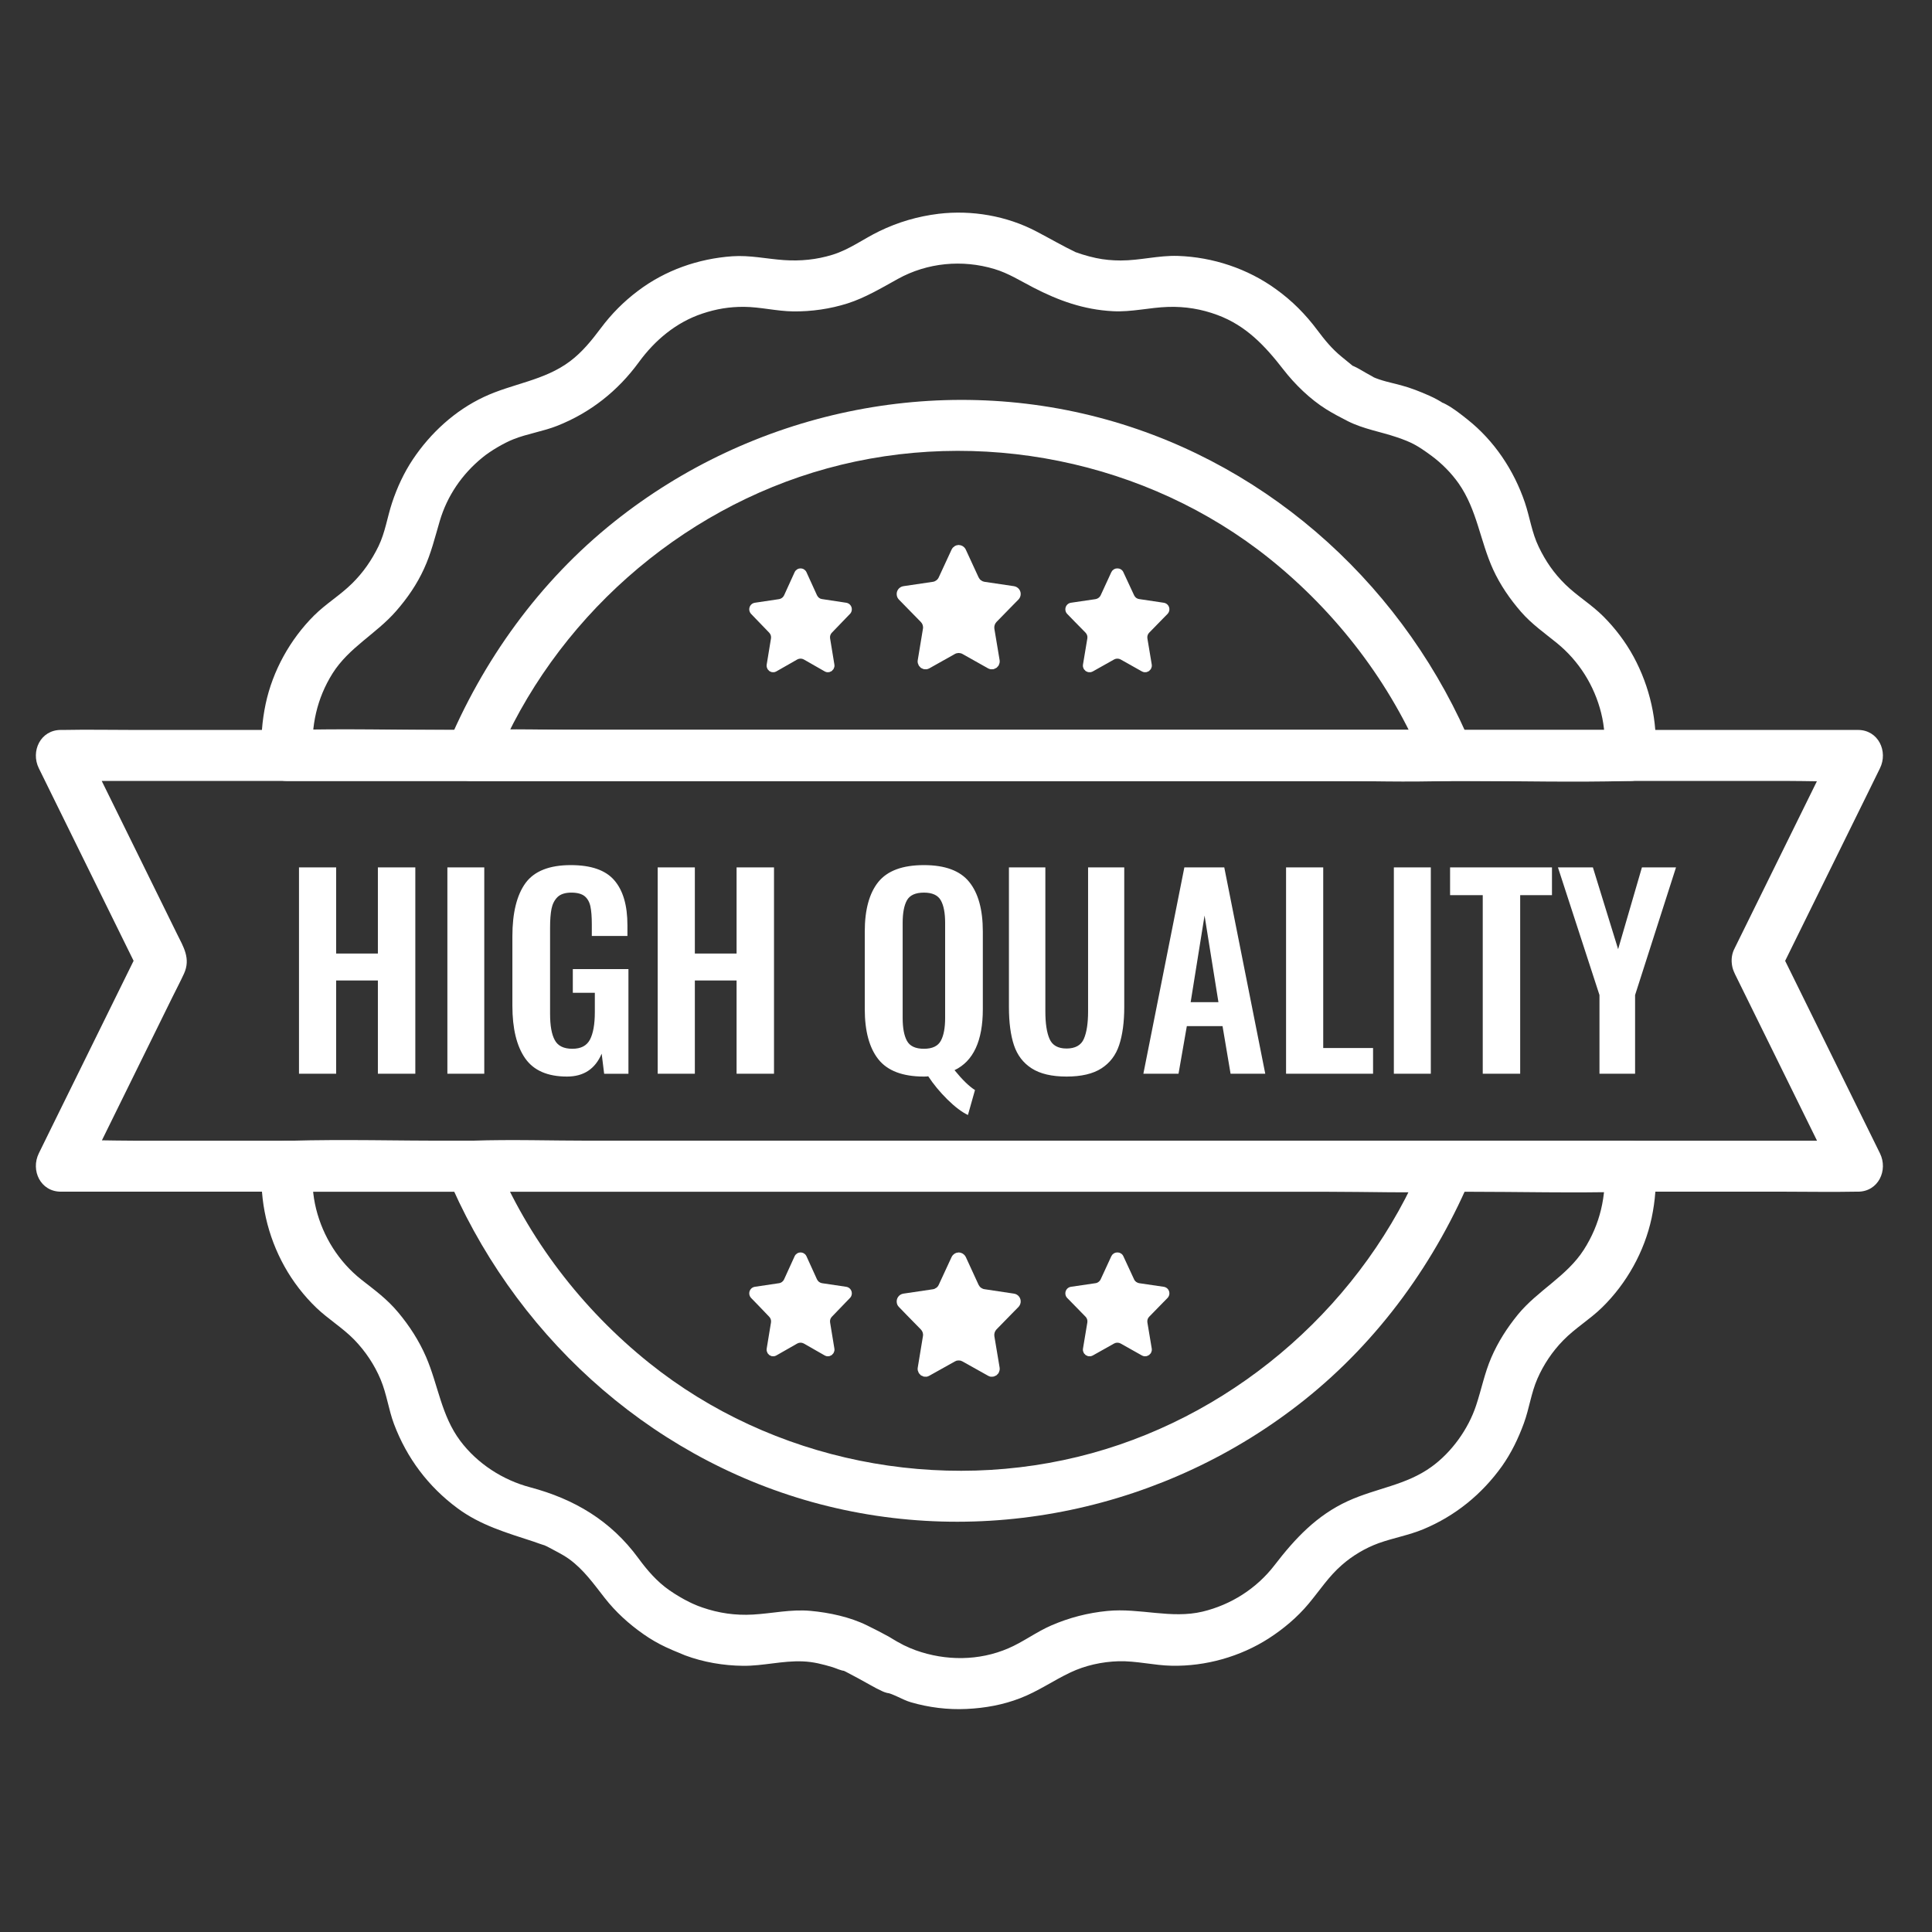
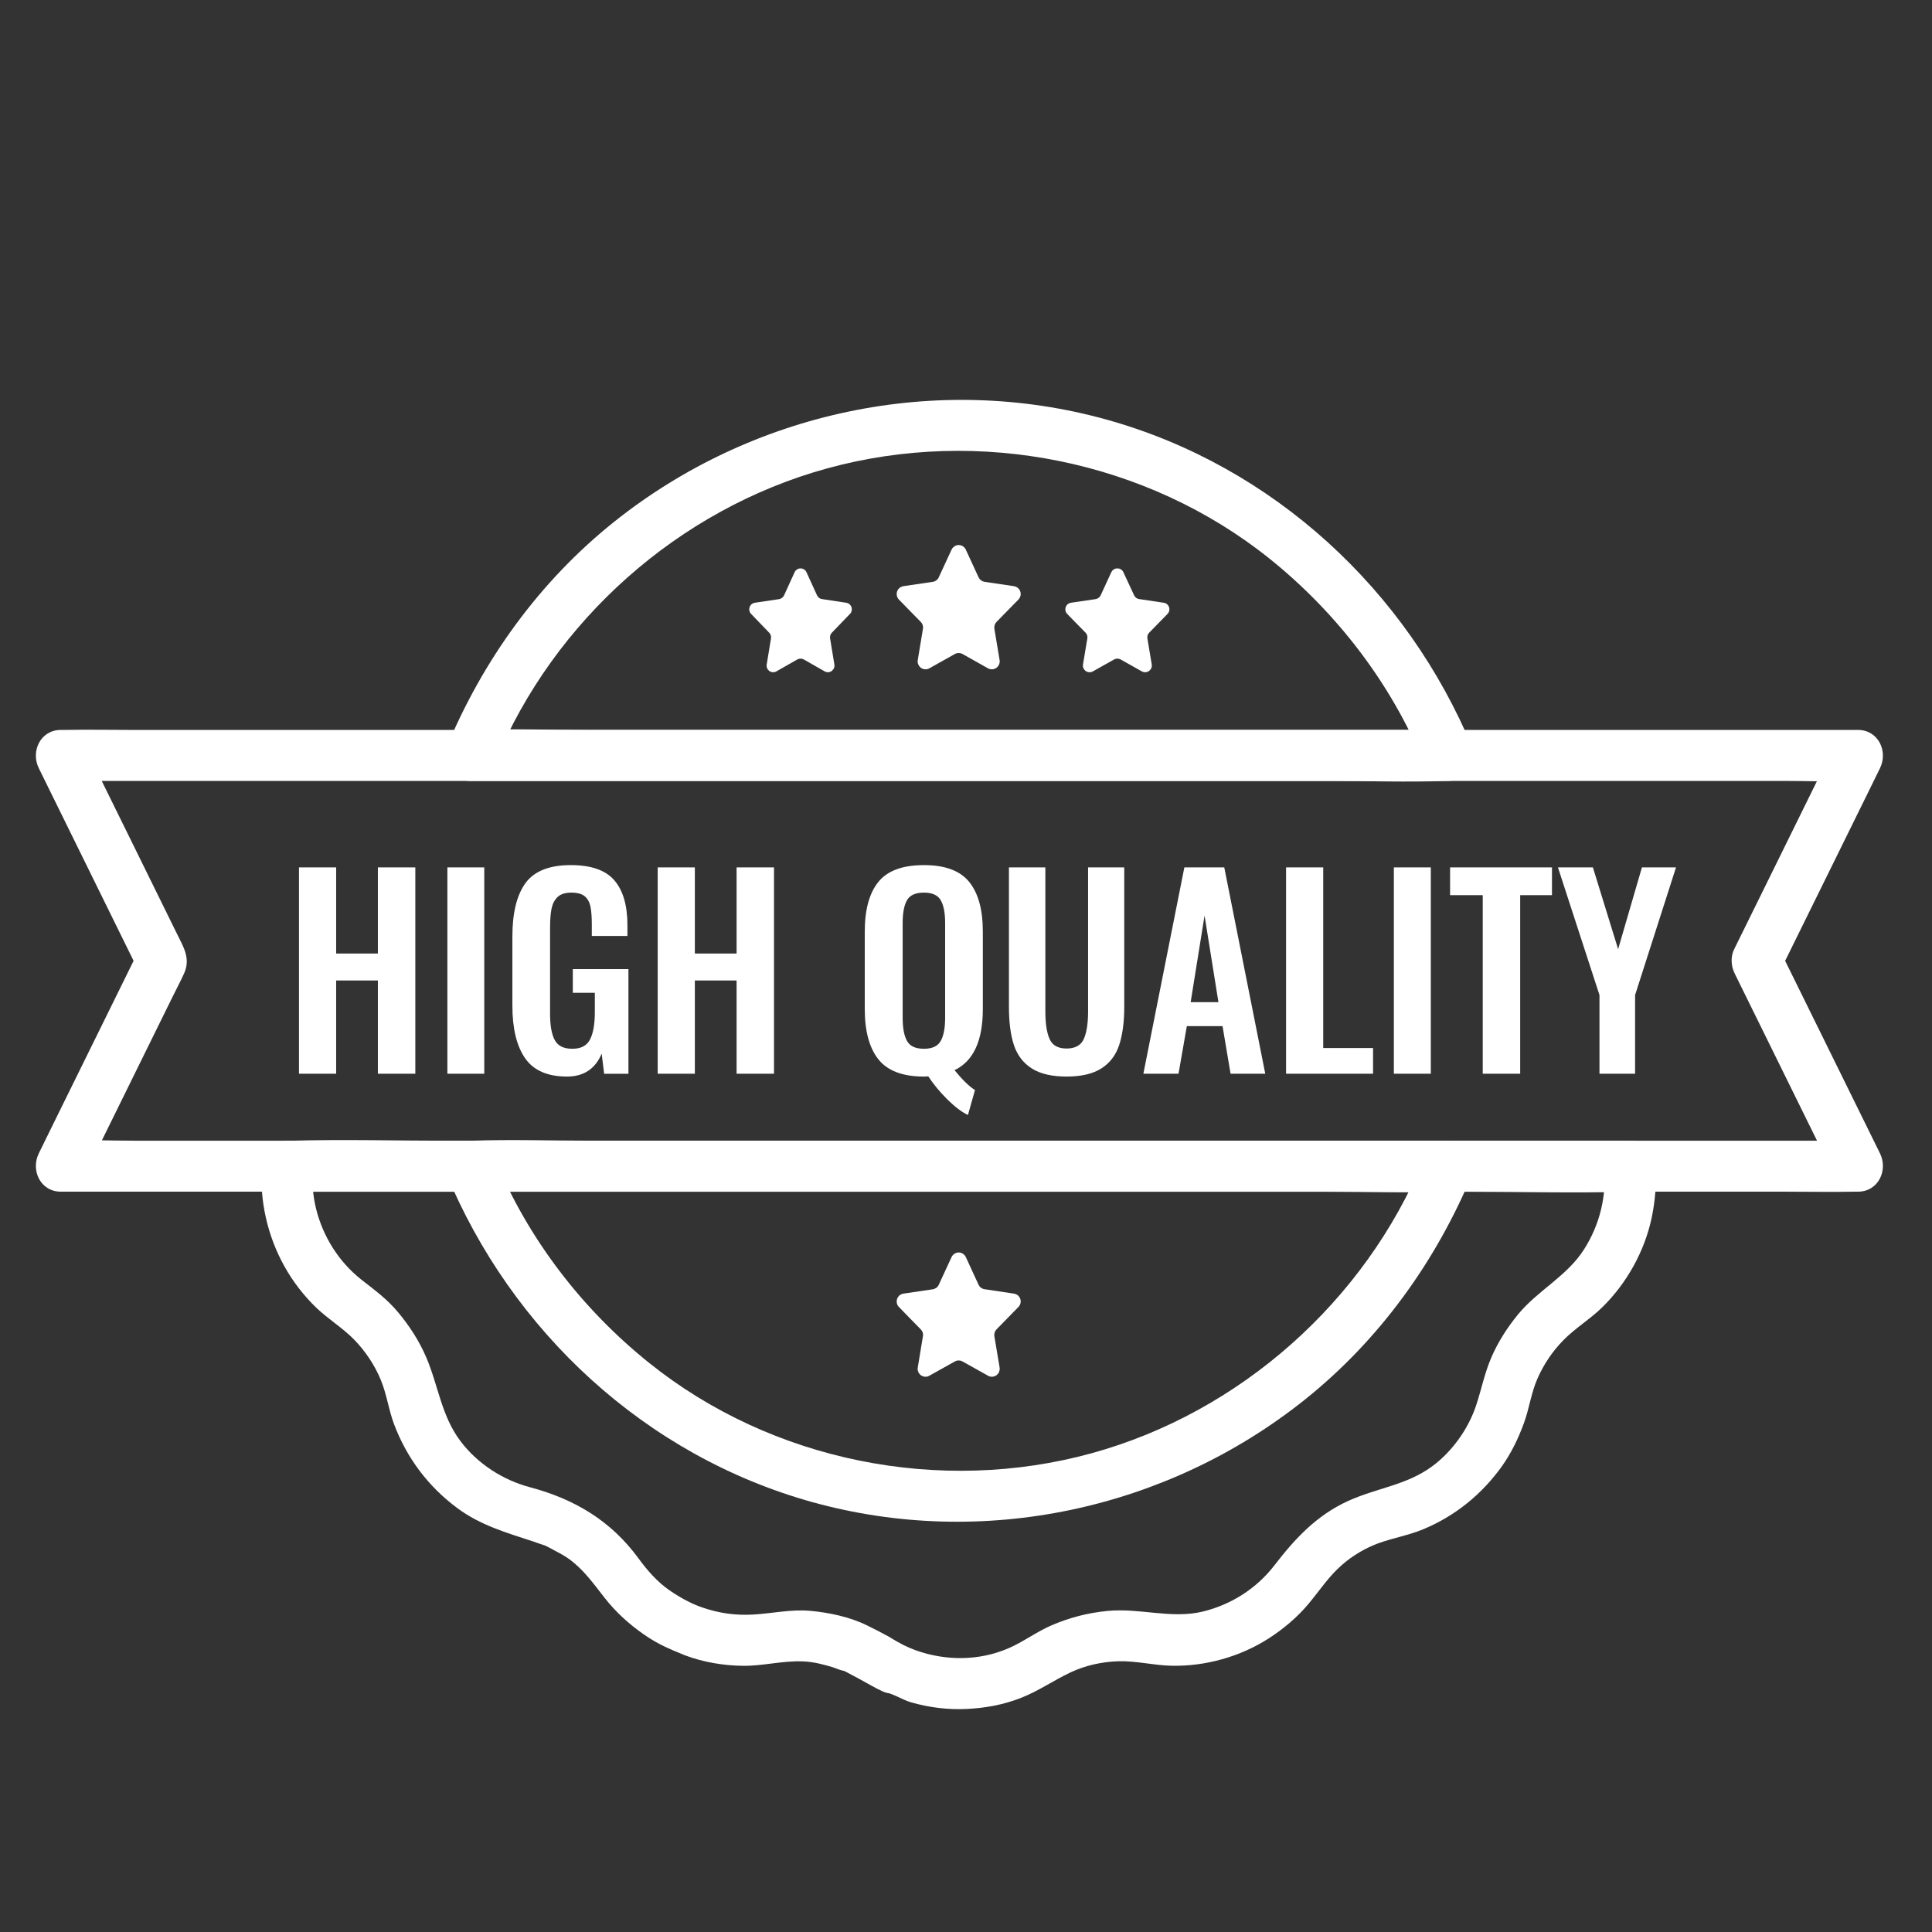
<svg xmlns="http://www.w3.org/2000/svg" width="150" zoomAndPan="magnify" viewBox="0 0 112.5 112.5" height="150" preserveAspectRatio="xMidYMid meet" version="1.2">
  <rect x="0" y="0" width="112.5" height="112.5" fill="#333333" stroke="none" />
  <defs>
    <clipPath id="fb84ef6567">
      <path d="M 15 66 L 97 66 L 97 99.578 L 15 99.578 Z M 15 66 " />
    </clipPath>
    <clipPath id="921fb5690c">
      <path d="M 15 12.215 L 97 12.215 L 97 46 L 15 46 Z M 15 12.215 " />
    </clipPath>
  </defs>
  <g id="deb714dedd">
    <g clip-rule="nonzero" clip-path="url(#fb84ef6567)">
      <path style=" stroke:none;fill-rule:nonzero;fill:#ffffff;fill-opacity:1;" d="M 93.422 67.906 C 93.547 69.645 93.176 71.285 92.227 72.77 C 91.23 74.324 89.543 75.137 88.387 76.547 C 87.758 77.32 87.23 78.141 86.836 79.055 C 86.445 79.961 86.266 80.898 85.957 81.828 C 85.5 83.219 84.527 84.566 83.359 85.41 C 81.867 86.492 80.168 86.641 78.488 87.406 C 76.672 88.238 75.414 89.582 74.219 91.137 C 73.172 92.5 71.684 93.445 70.027 93.844 C 68.195 94.281 66.367 93.621 64.484 93.805 C 63.344 93.918 62.273 94.191 61.219 94.648 C 60.344 95.027 59.586 95.609 58.711 95.984 C 57 96.719 55.07 96.719 53.328 96.098 C 53.211 96.055 53.094 96.008 52.98 95.961 C 52.953 95.949 52.441 95.711 52.641 95.812 C 52.844 95.914 52.527 95.746 52.52 95.742 C 52.426 95.691 52.332 95.641 52.238 95.59 C 52.074 95.5 51.918 95.395 51.754 95.301 C 51.34 95.074 50.914 94.855 50.484 94.645 C 49.492 94.156 48.293 93.902 47.203 93.801 C 46.055 93.695 44.973 93.953 43.84 94.016 C 42.82 94.074 41.852 93.934 40.891 93.602 C 40.785 93.566 40.68 93.527 40.574 93.484 C 40.781 93.566 40.703 93.539 40.656 93.52 C 40.688 93.531 40.109 93.281 40.367 93.398 C 40.586 93.496 40.211 93.324 40.168 93.301 C 39.75 93.098 39.352 92.859 38.969 92.594 C 38.254 92.094 37.684 91.434 37.172 90.734 C 35.566 88.543 33.441 87.289 30.871 86.605 C 29.277 86.184 27.797 85.227 26.805 83.906 C 25.691 82.422 25.523 80.668 24.809 79.012 C 24.398 78.066 23.852 77.219 23.191 76.426 C 22.531 75.633 21.812 75.117 21.051 74.52 C 19.727 73.477 18.809 72.008 18.406 70.391 C 18.203 69.574 18.16 68.773 18.219 67.91 L 16.73 69.395 L 24.551 69.395 C 30.766 69.395 36.977 69.395 43.188 69.395 C 50.719 69.395 58.25 69.395 65.781 69.395 L 85.309 69.395 C 88.457 69.395 91.621 69.48 94.77 69.395 C 94.816 69.395 94.859 69.395 94.906 69.395 C 96.816 69.395 96.82 66.426 94.906 66.426 L 26.332 66.426 C 23.18 66.426 20.016 66.336 16.867 66.426 C 16.824 66.426 16.777 66.426 16.73 66.426 C 15.891 66.426 15.301 67.105 15.246 67.91 C 15.113 69.93 15.578 71.977 16.566 73.746 C 17.059 74.633 17.703 75.465 18.434 76.164 C 19.129 76.824 19.953 77.32 20.625 78.008 C 21.273 78.676 21.805 79.469 22.164 80.328 C 22.523 81.188 22.625 82.074 22.941 82.918 C 23.688 84.902 24.941 86.57 26.645 87.828 C 27.977 88.816 29.504 89.254 31.055 89.762 C 31.312 89.848 31.57 89.953 31.828 90.016 C 32.09 90.078 31.602 89.945 31.586 89.906 C 31.602 89.949 31.824 90.035 31.855 90.051 C 32.277 90.285 32.73 90.492 33.125 90.773 C 33.984 91.391 34.57 92.23 35.211 93.047 C 35.852 93.867 36.617 94.562 37.473 95.16 C 37.879 95.445 38.309 95.695 38.758 95.906 C 38.871 95.965 39.754 96.344 39.332 96.16 C 38.91 95.977 39.809 96.359 39.891 96.391 C 40.957 96.789 42.125 96.988 43.266 97 C 44.434 97.012 45.566 96.695 46.738 96.742 C 47.367 96.766 47.895 96.906 48.488 97.082 C 48.695 97.145 48.984 97.293 49.203 97.297 C 49.336 97.301 48.773 97.074 48.961 97.195 C 49.059 97.258 49.172 97.305 49.27 97.355 C 49.734 97.598 50.195 97.844 50.648 98.102 C 50.891 98.242 51.145 98.375 51.402 98.492 C 51.742 98.645 51.996 98.602 51.492 98.531 C 51.988 98.602 52.539 98.977 53.035 99.121 C 54.074 99.426 55.199 99.566 56.285 99.512 C 57.371 99.461 58.414 99.27 59.402 98.887 C 60.445 98.488 61.324 97.863 62.32 97.391 C 63.191 96.977 64.172 96.762 65.133 96.734 C 66.18 96.707 67.191 96.977 68.234 96.996 C 70.203 97.035 72.219 96.469 73.875 95.406 C 74.734 94.852 75.539 94.176 76.195 93.391 C 76.855 92.602 77.367 91.797 78.137 91.129 C 78.754 90.586 79.504 90.141 80.277 89.859 C 81.137 89.551 82.031 89.398 82.879 89.047 C 84.738 88.273 86.285 87.016 87.457 85.379 C 88 84.613 88.41 83.762 88.734 82.879 C 89.055 82 89.156 81.117 89.523 80.281 C 89.883 79.457 90.391 78.699 91.02 78.055 C 91.715 77.34 92.574 76.832 93.285 76.137 C 94.719 74.738 95.758 72.875 96.176 70.914 C 96.383 69.93 96.465 68.914 96.395 67.91 C 96.34 67.109 95.754 66.426 94.91 66.426 C 94.148 66.426 93.367 67.105 93.426 67.91 Z M 93.422 67.906 " />
    </g>
    <g clip-rule="nonzero" clip-path="url(#921fb5690c)">
-       <path style=" stroke:none;fill-rule:nonzero;fill:#ffffff;fill-opacity:1;" d="M 18.219 43.992 C 18.102 42.289 18.449 40.672 19.363 39.215 C 20.32 37.695 21.91 36.91 23.066 35.582 C 23.715 34.84 24.281 34.02 24.691 33.117 C 25.105 32.219 25.328 31.285 25.609 30.332 C 26.039 28.879 26.898 27.613 28.098 26.637 C 28.559 26.258 29.34 25.797 29.895 25.578 C 30.723 25.25 31.609 25.125 32.441 24.797 C 34.371 24.035 35.969 22.773 37.191 21.102 C 38.133 19.809 39.371 18.77 40.891 18.262 C 41.715 17.988 42.465 17.863 43.32 17.867 C 44.285 17.875 45.215 18.121 46.191 18.133 C 47.254 18.145 48.348 17.988 49.363 17.664 C 50.375 17.34 51.324 16.773 52.289 16.238 C 54 15.293 56.031 15.102 57.902 15.664 C 58.715 15.906 59.418 16.355 60.168 16.742 C 61.648 17.508 63.105 18.031 64.797 18.121 C 65.887 18.18 66.934 17.906 68.02 17.871 C 69.008 17.84 69.965 17.996 70.895 18.344 C 72.562 18.961 73.668 20.145 74.73 21.516 C 75.402 22.383 76.289 23.246 77.227 23.832 C 77.629 24.082 78.066 24.312 78.488 24.527 C 79.398 24.984 80.387 25.137 81.34 25.461 C 82.199 25.754 82.527 25.934 83.332 26.523 C 83.941 26.969 84.508 27.539 84.941 28.156 C 86.012 29.691 86.184 31.496 86.945 33.164 C 87.359 34.066 87.926 34.887 88.574 35.633 C 89.195 36.344 89.941 36.863 90.668 37.453 C 91.949 38.5 92.836 39.922 93.234 41.512 C 93.438 42.328 93.48 43.129 93.426 43.992 L 94.91 42.508 L 26.336 42.508 C 23.184 42.508 20.02 42.418 16.871 42.508 C 16.828 42.508 16.781 42.508 16.734 42.508 C 14.824 42.508 14.824 45.477 16.734 45.477 L 24.555 45.477 C 30.77 45.477 36.98 45.477 43.195 45.477 C 50.727 45.477 58.258 45.477 65.789 45.477 L 85.312 45.477 C 88.465 45.477 91.629 45.562 94.777 45.477 C 94.824 45.477 94.867 45.477 94.914 45.477 C 95.754 45.477 96.348 44.793 96.398 43.992 C 96.527 42 96.074 39.996 95.125 38.242 C 94.656 37.379 94.043 36.57 93.348 35.879 C 92.652 35.188 91.84 34.707 91.156 34.039 C 90.473 33.371 89.996 32.668 89.602 31.848 C 89.199 31.023 89.082 30.117 88.793 29.262 C 88.152 27.375 87.008 25.66 85.445 24.422 C 85.051 24.109 84.641 23.781 84.195 23.543 C 83.648 23.25 84.586 23.84 84.098 23.516 C 83.824 23.332 83.539 23.18 83.234 23.043 C 82.699 22.805 82.148 22.586 81.578 22.434 C 81.008 22.281 80.43 22.176 79.898 21.93 C 80.199 22.07 79.656 21.781 79.582 21.738 C 79.332 21.602 79.082 21.434 78.82 21.32 C 78.477 21.172 79.219 21.676 78.805 21.332 C 78.574 21.141 78.344 20.953 78.113 20.766 C 77.562 20.316 77.137 19.797 76.711 19.227 C 76.023 18.305 75.246 17.52 74.312 16.848 C 72.66 15.645 70.625 14.969 68.582 14.902 C 67.461 14.867 66.379 15.168 65.262 15.168 C 64.77 15.168 64.289 15.125 63.812 15.023 C 63.547 14.965 63.285 14.898 63.027 14.816 C 62.914 14.781 62.805 14.738 62.695 14.703 C 62.359 14.602 62.797 14.762 62.68 14.707 C 61.887 14.328 61.129 13.883 60.348 13.477 C 58.625 12.57 56.586 12.219 54.656 12.449 C 53.441 12.598 52.301 12.93 51.199 13.465 C 50.27 13.914 49.465 14.531 48.469 14.836 C 47.543 15.121 46.613 15.211 45.645 15.145 C 44.633 15.074 43.668 14.852 42.645 14.922 C 40.66 15.062 38.738 15.734 37.148 16.938 C 36.312 17.566 35.605 18.281 34.977 19.121 C 34.449 19.824 33.906 20.5 33.195 21.035 C 31.684 22.172 29.844 22.328 28.172 23.117 C 26.492 23.906 25.07 25.211 24.043 26.746 C 23.523 27.523 23.121 28.395 22.828 29.281 C 22.551 30.121 22.43 31 22.043 31.801 C 21.645 32.621 21.137 33.355 20.484 33.992 C 19.801 34.664 18.973 35.16 18.289 35.84 C 16.895 37.23 15.879 39.059 15.469 40.988 C 15.262 41.977 15.176 42.984 15.25 43.992 C 15.305 44.793 15.891 45.477 16.734 45.477 C 17.492 45.477 18.273 44.797 18.219 43.992 Z M 18.219 43.992 " />
-     </g>
+       </g>
    <path style=" stroke:none;fill-rule:nonzero;fill:#ffffff;fill-opacity:1;" d="M 82.891 67.512 C 79.477 75.77 72.207 82.242 63.57 84.621 C 54.738 87.051 44.945 85.094 37.801 79.363 C 33.879 76.219 30.742 72.117 28.836 67.512 C 28.359 68.137 27.883 68.766 27.406 69.391 L 77.328 69.391 C 79.621 69.391 81.93 69.473 84.227 69.391 C 84.258 69.391 84.289 69.391 84.324 69.391 C 86.234 69.391 86.234 66.422 84.324 66.422 L 34.402 66.422 C 32.105 66.422 29.797 66.344 27.504 66.422 C 27.473 66.422 27.438 66.422 27.406 66.422 C 26.539 66.422 25.598 67.387 25.973 68.301 C 29.793 77.535 37.598 84.762 47.277 87.461 C 57.199 90.223 67.934 87.918 75.957 81.52 C 80.316 78.043 83.629 73.441 85.758 68.301 C 86.062 67.562 85.426 66.668 84.719 66.477 C 83.867 66.242 83.199 66.77 82.891 67.512 Z M 82.891 67.512 " />
    <path style=" stroke:none;fill-rule:nonzero;fill:#ffffff;fill-opacity:1;" d="M 28.836 44.383 C 32.25 36.125 39.52 29.652 48.156 27.277 C 56.988 24.844 66.781 26.805 73.926 32.531 C 77.848 35.68 80.984 39.781 82.891 44.383 C 83.367 43.758 83.844 43.133 84.32 42.504 L 34.402 42.504 C 32.105 42.504 29.797 42.426 27.504 42.504 C 27.473 42.504 27.438 42.504 27.406 42.504 C 25.496 42.504 25.492 45.473 27.406 45.473 L 77.328 45.473 C 79.625 45.473 81.934 45.555 84.227 45.473 C 84.258 45.473 84.293 45.473 84.324 45.473 C 85.191 45.473 86.133 44.508 85.758 43.594 C 81.938 34.359 74.133 27.137 64.453 24.438 C 54.531 21.672 43.797 23.977 35.773 30.375 C 31.41 33.855 28.098 38.457 25.973 43.594 C 25.668 44.336 26.305 45.23 27.012 45.422 C 27.863 45.656 28.527 45.129 28.836 44.387 Z M 28.836 44.383 " />
    <path style=" stroke:none;fill-rule:nonzero;fill:#ffffff;fill-opacity:1;" d="M 101.016 56.699 C 102.734 60.191 104.457 63.688 106.18 67.184 C 106.418 67.672 106.66 68.164 106.902 68.656 C 107.332 67.91 107.758 67.168 108.184 66.422 L 97.77 66.422 C 94.023 66.422 90.277 66.422 86.531 66.422 C 81.938 66.422 77.348 66.422 72.758 66.422 L 7.789 66.422 C 6.434 66.422 5.066 66.359 3.719 66.422 C 3.66 66.426 3.602 66.422 3.543 66.422 C 3.969 67.168 4.398 67.914 4.824 68.656 C 6.566 65.121 8.305 61.59 10.043 58.055 C 10.266 57.605 10.5 57.16 10.711 56.703 C 11.121 55.812 10.68 55.137 10.301 54.367 C 9.297 52.324 8.289 50.281 7.285 48.238 C 6.465 46.574 5.645 44.906 4.824 43.242 C 4.398 43.984 3.969 44.73 3.543 45.473 L 13.957 45.473 C 17.707 45.473 21.453 45.473 25.199 45.473 C 29.789 45.473 34.379 45.473 38.969 45.473 C 43.98 45.473 48.984 45.473 53.996 45.473 C 59.004 45.473 64.105 45.473 69.16 45.473 C 73.895 45.473 78.629 45.473 83.359 45.473 L 103.941 45.473 C 105.293 45.473 106.66 45.535 108.012 45.473 C 108.07 45.473 108.129 45.473 108.188 45.473 C 107.762 44.73 107.332 43.984 106.906 43.242 C 105.184 46.734 103.465 50.23 101.742 53.727 C 101.5 54.215 101.258 54.707 101.016 55.199 C 100.664 55.918 100.824 56.805 101.551 57.23 C 102.203 57.613 103.227 57.418 103.582 56.695 C 105.301 53.203 107.023 49.707 108.746 46.211 C 108.984 45.719 109.23 45.23 109.469 44.738 C 109.957 43.75 109.375 42.504 108.188 42.504 L 97.77 42.504 C 94.023 42.504 90.277 42.504 86.531 42.504 C 81.941 42.504 77.352 42.504 72.758 42.504 C 67.75 42.504 62.746 42.504 57.734 42.504 L 7.789 42.504 C 6.43 42.504 5.07 42.477 3.719 42.504 C 3.66 42.504 3.602 42.504 3.543 42.504 C 2.355 42.504 1.773 43.75 2.262 44.738 C 3.98 48.234 5.703 51.727 7.422 55.223 C 7.664 55.715 7.906 56.207 8.148 56.695 L 8.148 55.199 C 6.426 58.691 4.707 62.188 2.984 65.684 C 2.742 66.172 2.5 66.664 2.262 67.156 C 1.773 68.145 2.355 69.391 3.543 69.391 L 53.992 69.391 C 59.047 69.391 64.102 69.391 69.16 69.391 C 73.891 69.391 78.625 69.391 83.359 69.391 L 103.941 69.391 C 105.297 69.391 106.656 69.418 108.012 69.391 C 108.07 69.391 108.129 69.391 108.188 69.391 C 109.375 69.391 109.957 68.145 109.469 67.156 C 107.746 63.66 106.027 60.164 104.305 56.672 C 104.062 56.18 103.82 55.688 103.578 55.199 C 103.227 54.477 102.203 54.281 101.551 54.664 C 100.816 55.094 100.66 55.973 101.016 56.695 Z M 101.016 56.699 " />
    <path style=" stroke:none;fill-rule:evenodd;fill:#ffffff;fill-opacity:1;" d="M 55.809 31.734 L 55.824 31.734 C 55.824 31.734 55.84 31.734 55.84 31.734 L 55.863 31.742 L 55.938 31.75 L 55.992 31.773 L 56.012 31.777 L 56.027 31.789 L 56.059 31.801 L 56.129 31.859 L 56.145 31.871 L 56.16 31.887 C 56.191 31.918 56.215 31.957 56.238 32.004 L 56.98 33.613 C 57.016 33.684 57.062 33.746 57.121 33.789 L 57.188 33.828 L 57.219 33.848 C 57.254 33.859 57.289 33.871 57.328 33.879 L 59.043 34.133 C 59.293 34.172 59.469 34.402 59.43 34.656 C 59.414 34.754 59.371 34.84 59.305 34.91 L 59.004 35.215 C 59.004 35.215 58.027 36.215 58.027 36.215 C 57.926 36.32 57.879 36.469 57.902 36.613 L 58.207 38.438 C 58.215 38.488 58.215 38.539 58.207 38.59 L 58.199 38.605 L 58.199 38.621 C 58.199 38.621 58.184 38.66 58.184 38.66 L 58.156 38.738 L 58.141 38.758 L 58.129 38.781 L 58.082 38.828 L 58.039 38.879 L 58.016 38.887 L 58 38.902 L 57.949 38.922 L 57.883 38.957 L 57.855 38.961 L 57.832 38.969 L 57.758 38.969 C 57.758 38.969 57.707 38.973 57.707 38.973 L 57.695 38.969 L 57.68 38.969 C 57.629 38.961 57.578 38.941 57.535 38.918 L 56.047 38.082 C 56.012 38.062 55.977 38.047 55.938 38.039 L 55.824 38.023 L 55.707 38.039 C 55.672 38.047 55.637 38.062 55.602 38.082 L 54.113 38.918 C 54.066 38.941 54.02 38.961 53.969 38.969 L 53.953 38.969 C 53.953 38.969 53.941 38.973 53.941 38.973 L 53.891 38.969 L 53.816 38.969 C 53.816 38.969 53.793 38.961 53.793 38.961 L 53.766 38.957 L 53.699 38.926 L 53.645 38.902 L 53.629 38.891 L 53.609 38.879 L 53.566 38.828 L 53.52 38.781 L 53.508 38.758 L 53.492 38.738 L 53.465 38.66 L 53.445 38.621 L 53.445 38.609 C 53.445 38.609 53.441 38.594 53.441 38.594 C 53.43 38.543 53.43 38.488 53.441 38.438 L 53.742 36.617 C 53.77 36.469 53.723 36.32 53.617 36.215 L 52.848 35.43 C 52.848 35.43 52.344 34.914 52.344 34.914 C 52.277 34.844 52.23 34.754 52.219 34.656 C 52.18 34.406 52.352 34.172 52.605 34.133 L 54.32 33.879 C 54.359 33.875 54.395 33.863 54.43 33.848 L 54.457 33.832 L 54.523 33.793 C 54.586 33.746 54.633 33.688 54.664 33.617 L 55.41 32.004 C 55.43 31.961 55.457 31.922 55.488 31.887 L 55.504 31.871 L 55.52 31.863 L 55.59 31.801 L 55.621 31.789 L 55.633 31.777 L 55.656 31.773 L 55.707 31.75 L 55.785 31.742 Z M 55.809 31.734 " />
    <path style=" stroke:none;fill-rule:evenodd;fill:#ffffff;fill-opacity:1;" d="M 65.055 33.098 L 65.066 33.098 C 65.066 33.098 65.082 33.098 65.082 33.098 L 65.102 33.102 L 65.168 33.109 L 65.211 33.129 L 65.23 33.129 L 65.242 33.141 L 65.266 33.152 L 65.328 33.199 L 65.34 33.207 L 65.34 33.211 L 65.352 33.223 C 65.379 33.25 65.398 33.281 65.414 33.32 L 66.039 34.664 C 66.066 34.723 66.109 34.773 66.156 34.812 L 66.215 34.844 L 66.238 34.859 C 66.27 34.871 66.297 34.879 66.328 34.883 L 67.766 35.098 C 67.977 35.129 68.121 35.324 68.09 35.535 C 68.078 35.617 68.039 35.691 67.984 35.75 L 67.734 36.004 C 67.734 36.004 66.918 36.84 66.918 36.84 C 66.832 36.926 66.793 37.051 66.812 37.172 L 67.066 38.695 C 67.074 38.738 67.07 38.781 67.066 38.824 L 67.059 38.836 L 67.059 38.848 C 67.059 38.848 67.047 38.879 67.047 38.879 L 67.023 38.945 L 67.008 38.961 L 67 38.98 L 66.957 39.02 L 66.922 39.062 L 66.902 39.074 L 66.891 39.086 L 66.848 39.102 L 66.789 39.129 L 66.766 39.133 L 66.75 39.141 L 66.684 39.141 C 66.684 39.141 66.645 39.145 66.645 39.145 L 66.633 39.141 L 66.617 39.141 C 66.578 39.133 66.535 39.117 66.496 39.098 L 65.25 38.398 C 65.223 38.383 65.191 38.371 65.16 38.363 L 65.062 38.352 L 64.969 38.363 C 64.938 38.371 64.906 38.383 64.879 38.398 L 63.633 39.098 C 63.594 39.117 63.551 39.133 63.512 39.141 L 63.496 39.141 C 63.496 39.141 63.484 39.145 63.484 39.145 L 63.445 39.141 L 63.379 39.141 C 63.379 39.141 63.363 39.133 63.363 39.133 L 63.34 39.133 L 63.281 39.105 L 63.238 39.086 L 63.223 39.074 L 63.207 39.066 L 63.172 39.023 L 63.129 38.984 L 63.121 38.965 L 63.105 38.949 L 63.082 38.883 L 63.066 38.848 L 63.066 38.836 C 63.066 38.836 63.062 38.824 63.062 38.824 C 63.055 38.781 63.055 38.738 63.062 38.695 L 63.316 37.172 C 63.336 37.051 63.297 36.93 63.211 36.84 L 62.566 36.184 C 62.566 36.184 62.145 35.75 62.145 35.75 C 62.086 35.691 62.051 35.617 62.039 35.535 C 62.008 35.324 62.152 35.129 62.359 35.098 L 63.797 34.887 C 63.828 34.879 63.859 34.871 63.891 34.859 L 63.914 34.844 L 63.969 34.812 C 64.02 34.777 64.062 34.727 64.09 34.668 L 64.711 33.32 C 64.73 33.285 64.75 33.254 64.773 33.223 L 64.785 33.215 L 64.789 33.211 L 64.801 33.203 L 64.859 33.152 L 64.887 33.141 L 64.898 33.133 L 64.914 33.129 L 64.961 33.109 L 65.023 33.102 L 65.047 33.098 Z M 65.055 33.098 " />
    <path style=" stroke:none;fill-rule:evenodd;fill:#ffffff;fill-opacity:1;" d="M 46.605 33.098 L 46.617 33.098 C 46.617 33.098 46.633 33.098 46.633 33.098 L 46.652 33.102 L 46.715 33.109 L 46.758 33.129 L 46.777 33.129 L 46.789 33.141 L 46.812 33.152 L 46.871 33.199 L 46.883 33.207 L 46.898 33.223 C 46.922 33.25 46.945 33.281 46.961 33.32 L 47.574 34.664 C 47.602 34.723 47.645 34.773 47.691 34.812 L 47.746 34.844 L 47.77 34.859 C 47.801 34.871 47.832 34.879 47.859 34.883 L 49.277 35.098 C 49.484 35.129 49.629 35.324 49.598 35.535 C 49.586 35.617 49.551 35.691 49.492 35.75 L 49.246 36.004 C 49.246 36.004 48.441 36.84 48.441 36.84 C 48.355 36.926 48.316 37.051 48.336 37.172 L 48.586 38.695 C 48.594 38.738 48.594 38.781 48.586 38.824 L 48.582 38.836 L 48.582 38.848 C 48.582 38.848 48.566 38.879 48.566 38.879 L 48.543 38.945 L 48.531 38.961 L 48.52 38.98 L 48.48 39.02 L 48.445 39.062 L 48.414 39.086 L 48.371 39.102 L 48.316 39.129 L 48.293 39.133 L 48.277 39.141 L 48.211 39.141 C 48.211 39.141 48.172 39.145 48.172 39.145 L 48.16 39.141 L 48.148 39.141 C 48.105 39.133 48.066 39.117 48.027 39.098 L 46.801 38.398 C 46.773 38.383 46.742 38.371 46.711 38.363 L 46.617 38.352 L 46.52 38.363 C 46.488 38.371 46.461 38.383 46.43 38.398 L 45.203 39.098 C 45.164 39.117 45.125 39.133 45.082 39.141 L 45.07 39.141 C 45.07 39.141 45.059 39.145 45.059 39.145 L 45.02 39.141 L 44.953 39.141 C 44.953 39.141 44.938 39.133 44.938 39.133 L 44.914 39.133 L 44.859 39.105 L 44.816 39.086 L 44.801 39.074 L 44.785 39.066 L 44.75 39.023 L 44.711 38.984 L 44.699 38.965 L 44.688 38.949 L 44.664 38.883 L 44.648 38.848 L 44.648 38.836 C 44.648 38.836 44.645 38.824 44.645 38.824 C 44.637 38.781 44.637 38.738 44.645 38.695 L 44.895 37.172 C 44.914 37.051 44.875 36.93 44.789 36.84 L 44.156 36.184 C 44.156 36.184 43.738 35.75 43.738 35.75 C 43.684 35.691 43.645 35.617 43.633 35.535 C 43.602 35.324 43.746 35.129 43.953 35.098 L 45.371 34.887 C 45.402 34.879 45.43 34.871 45.461 34.859 L 45.484 34.844 L 45.539 34.812 C 45.586 34.777 45.629 34.727 45.656 34.668 L 46.27 33.32 C 46.285 33.285 46.309 33.254 46.332 33.223 L 46.344 33.215 L 46.348 33.211 L 46.359 33.203 L 46.418 33.152 L 46.441 33.141 L 46.453 33.133 L 46.473 33.129 L 46.516 33.109 L 46.578 33.102 L 46.602 33.098 Z M 46.605 33.098 " />
    <path style=" stroke:none;fill-rule:evenodd;fill:#ffffff;fill-opacity:1;" d="M 55.809 72.93 L 55.824 72.93 C 55.824 72.93 55.84 72.93 55.84 72.93 L 55.863 72.934 L 55.938 72.945 L 55.992 72.969 L 56.012 72.973 L 56.027 72.984 L 56.059 72.996 L 56.129 73.055 L 56.145 73.066 L 56.16 73.082 C 56.191 73.113 56.215 73.152 56.238 73.195 L 56.98 74.809 C 57.016 74.879 57.062 74.941 57.121 74.984 L 57.188 75.023 L 57.219 75.039 C 57.254 75.055 57.289 75.066 57.328 75.07 L 59.043 75.328 C 59.293 75.363 59.469 75.598 59.43 75.852 C 59.414 75.945 59.371 76.035 59.305 76.105 L 59.004 76.41 C 59.004 76.41 58.027 77.41 58.027 77.41 C 57.926 77.516 57.879 77.664 57.902 77.809 L 58.207 79.629 C 58.215 79.684 58.215 79.734 58.207 79.785 L 58.199 79.801 L 58.199 79.812 C 58.199 79.812 58.184 79.855 58.184 79.855 L 58.156 79.934 L 58.141 79.953 L 58.129 79.977 L 58.082 80.023 L 58.039 80.074 L 58.016 80.082 L 58 80.098 L 57.949 80.117 L 57.883 80.152 L 57.855 80.152 L 57.832 80.164 L 57.758 80.164 C 57.758 80.164 57.707 80.168 57.707 80.168 L 57.695 80.164 L 57.68 80.164 C 57.629 80.152 57.578 80.137 57.535 80.109 L 56.047 79.277 C 56.012 79.258 55.977 79.242 55.938 79.23 L 55.824 79.219 L 55.707 79.23 C 55.672 79.242 55.637 79.258 55.602 79.277 L 54.113 80.109 C 54.066 80.137 54.02 80.152 53.969 80.164 L 53.953 80.164 C 53.953 80.164 53.941 80.168 53.941 80.168 L 53.891 80.164 L 53.816 80.164 C 53.816 80.164 53.793 80.156 53.793 80.156 L 53.766 80.152 L 53.699 80.117 L 53.645 80.098 L 53.629 80.086 L 53.609 80.074 L 53.566 80.023 L 53.52 79.977 L 53.508 79.953 L 53.492 79.934 L 53.465 79.855 L 53.445 79.816 L 53.445 79.801 C 53.445 79.801 53.441 79.785 53.441 79.785 C 53.43 79.738 53.43 79.684 53.441 79.633 L 53.742 77.809 C 53.77 77.664 53.723 77.516 53.617 77.41 L 52.848 76.625 C 52.848 76.625 52.344 76.105 52.344 76.105 C 52.277 76.039 52.23 75.949 52.219 75.852 C 52.18 75.602 52.352 75.367 52.605 75.328 L 54.32 75.074 C 54.359 75.066 54.395 75.059 54.43 75.043 L 54.457 75.023 L 54.523 74.988 C 54.586 74.941 54.633 74.883 54.664 74.812 L 55.41 73.199 C 55.43 73.156 55.457 73.117 55.488 73.082 L 55.504 73.066 L 55.52 73.055 L 55.59 72.996 L 55.621 72.984 L 55.633 72.973 L 55.656 72.969 L 55.707 72.945 L 55.785 72.938 Z M 55.809 72.93 " />
-     <path style=" stroke:none;fill-rule:evenodd;fill:#ffffff;fill-opacity:1;" d="M 65.055 72.93 L 65.066 72.93 C 65.066 72.93 65.082 72.93 65.082 72.93 L 65.102 72.934 L 65.168 72.941 L 65.211 72.961 L 65.23 72.965 L 65.242 72.973 L 65.266 72.984 L 65.328 73.031 L 65.34 73.039 L 65.34 73.043 L 65.352 73.055 C 65.379 73.082 65.398 73.117 65.414 73.152 L 66.039 74.5 C 66.066 74.559 66.109 74.605 66.156 74.645 L 66.215 74.676 L 66.238 74.691 C 66.27 74.703 66.297 74.711 66.328 74.719 L 67.766 74.93 C 67.977 74.961 68.121 75.156 68.09 75.367 C 68.078 75.449 68.039 75.523 67.984 75.582 L 67.734 75.836 C 67.734 75.836 66.918 76.672 66.918 76.672 C 66.832 76.758 66.793 76.883 66.812 77.004 L 67.066 78.527 C 67.074 78.566 67.07 78.613 67.066 78.656 L 67.059 78.668 L 67.059 78.68 C 67.059 78.68 67.047 78.711 67.047 78.711 L 67.023 78.777 L 67.008 78.793 L 67 78.812 L 66.957 78.852 L 66.922 78.895 L 66.902 78.902 L 66.891 78.914 L 66.848 78.934 L 66.789 78.961 L 66.766 78.965 L 66.75 78.973 L 66.684 78.973 C 66.684 78.973 66.645 78.977 66.645 78.977 L 66.633 78.973 L 66.617 78.973 C 66.578 78.965 66.535 78.949 66.496 78.93 L 65.25 78.23 C 65.223 78.215 65.191 78.203 65.16 78.195 L 65.062 78.184 L 64.969 78.195 C 64.938 78.203 64.906 78.215 64.879 78.23 L 63.633 78.93 C 63.594 78.949 63.551 78.965 63.512 78.973 L 63.496 78.973 C 63.496 78.973 63.484 78.977 63.484 78.977 L 63.445 78.973 L 63.379 78.973 C 63.379 78.973 63.363 78.965 63.363 78.965 L 63.34 78.965 L 63.281 78.934 L 63.238 78.918 L 63.207 78.895 L 63.172 78.855 L 63.129 78.816 L 63.121 78.797 L 63.105 78.777 L 63.082 78.711 L 63.066 78.68 L 63.066 78.668 C 63.066 78.668 63.062 78.656 63.062 78.656 C 63.055 78.613 63.055 78.57 63.062 78.527 L 63.316 77.004 C 63.336 76.883 63.297 76.758 63.211 76.672 L 62.566 76.012 C 62.566 76.012 62.145 75.582 62.145 75.582 C 62.086 75.523 62.051 75.449 62.039 75.367 C 62.008 75.156 62.152 74.961 62.359 74.93 L 63.797 74.719 C 63.828 74.715 63.859 74.707 63.891 74.691 L 63.914 74.68 L 63.969 74.645 C 64.02 74.609 64.062 74.559 64.09 74.5 L 64.711 73.152 C 64.73 73.117 64.75 73.086 64.773 73.055 L 64.785 73.047 L 64.789 73.043 L 64.801 73.035 L 64.859 72.984 L 64.887 72.973 L 64.898 72.965 L 64.914 72.961 L 64.961 72.941 L 65.023 72.934 L 65.047 72.93 Z M 65.055 72.93 " />
-     <path style=" stroke:none;fill-rule:evenodd;fill:#ffffff;fill-opacity:1;" d="M 46.605 72.93 L 46.617 72.93 C 46.617 72.93 46.633 72.93 46.633 72.93 L 46.652 72.934 L 46.715 72.941 L 46.758 72.961 L 46.777 72.965 L 46.789 72.973 L 46.812 72.984 L 46.871 73.031 L 46.883 73.039 L 46.898 73.055 C 46.922 73.082 46.945 73.117 46.961 73.152 L 47.574 74.5 C 47.602 74.559 47.645 74.605 47.691 74.645 L 47.746 74.676 L 47.77 74.691 C 47.801 74.703 47.832 74.711 47.859 74.719 L 49.277 74.93 C 49.484 74.961 49.629 75.156 49.598 75.367 C 49.586 75.449 49.551 75.523 49.492 75.582 L 49.246 75.836 C 49.246 75.836 48.441 76.672 48.441 76.672 C 48.355 76.758 48.316 76.883 48.336 77.004 L 48.586 78.527 C 48.594 78.566 48.594 78.613 48.586 78.656 L 48.582 78.668 L 48.582 78.68 C 48.582 78.68 48.566 78.711 48.566 78.711 L 48.543 78.777 L 48.531 78.793 L 48.52 78.812 L 48.48 78.852 L 48.445 78.895 L 48.43 78.902 L 48.414 78.914 L 48.371 78.934 L 48.316 78.961 L 48.293 78.965 L 48.277 78.973 L 48.211 78.973 C 48.211 78.973 48.172 78.977 48.172 78.977 L 48.16 78.973 L 48.148 78.973 C 48.105 78.965 48.066 78.949 48.027 78.93 L 46.801 78.23 C 46.773 78.215 46.742 78.203 46.711 78.195 L 46.617 78.184 L 46.52 78.195 C 46.488 78.203 46.461 78.215 46.43 78.23 L 45.203 78.93 C 45.164 78.949 45.125 78.965 45.082 78.973 L 45.07 78.973 C 45.07 78.973 45.059 78.977 45.059 78.977 L 45.02 78.973 L 44.953 78.973 C 44.953 78.973 44.938 78.965 44.938 78.965 L 44.914 78.965 L 44.859 78.934 L 44.816 78.918 L 44.785 78.895 L 44.75 78.855 L 44.711 78.816 L 44.688 78.777 L 44.664 78.711 L 44.648 78.68 L 44.648 78.668 C 44.648 78.668 44.645 78.656 44.645 78.656 C 44.637 78.613 44.637 78.57 44.645 78.527 L 44.895 77.004 C 44.914 76.883 44.875 76.758 44.789 76.672 L 44.156 76.012 C 44.156 76.012 43.738 75.582 43.738 75.582 C 43.684 75.523 43.645 75.449 43.633 75.367 C 43.602 75.156 43.746 74.961 43.953 74.93 L 45.371 74.719 C 45.402 74.715 45.43 74.707 45.461 74.691 L 45.484 74.68 L 45.539 74.645 C 45.586 74.609 45.629 74.559 45.656 74.5 L 46.27 73.152 C 46.285 73.117 46.309 73.086 46.332 73.055 L 46.344 73.047 L 46.348 73.043 L 46.359 73.035 L 46.418 72.984 L 46.441 72.973 L 46.453 72.965 L 46.473 72.961 L 46.516 72.941 L 46.578 72.934 L 46.602 72.93 Z M 46.605 72.93 " />
    <path style=" stroke:none;fill-rule:evenodd;fill:#ffffff;fill-opacity:1;" d="M 70.141 53.312 L 69.332 58.355 L 70.949 58.355 Z M 53.801 51.977 C 53.309 51.977 52.98 52.125 52.812 52.422 C 52.645 52.719 52.562 53.16 52.562 53.742 L 52.562 59.277 C 52.562 59.859 52.645 60.305 52.812 60.609 C 52.98 60.918 53.309 61.07 53.801 61.07 C 54.289 61.07 54.617 60.914 54.785 60.602 C 54.953 60.293 55.035 59.848 55.035 59.277 L 55.035 53.742 C 55.035 53.168 54.953 52.73 54.785 52.43 C 54.617 52.129 54.289 51.977 53.801 51.977 Z M 90.719 50.508 L 92.754 50.508 L 94.223 55.27 L 95.609 50.508 L 97.594 50.508 L 95.211 57.941 L 95.211 62.523 L 93.137 62.523 L 93.137 57.941 Z M 84.441 50.508 L 90.371 50.508 L 90.371 52.125 L 88.52 52.125 L 88.52 62.523 L 86.34 62.523 L 86.34 52.125 L 84.438 52.125 L 84.438 50.508 Z M 81.164 50.508 L 83.316 50.508 L 83.316 62.523 L 81.164 62.523 Z M 74.887 50.508 L 77.051 50.508 L 77.051 61.027 L 79.953 61.027 L 79.953 62.523 L 74.887 62.523 Z M 68.965 50.508 L 71.289 50.508 L 73.676 62.523 L 71.656 62.523 L 71.188 59.75 L 69.109 59.75 L 68.625 62.523 L 66.578 62.523 Z M 58.75 50.508 L 60.871 50.508 L 60.871 58.891 C 60.871 59.582 60.949 60.117 61.113 60.492 C 61.273 60.867 61.605 61.055 62.105 61.055 C 62.605 61.055 62.953 60.867 63.113 60.492 C 63.277 60.117 63.359 59.582 63.359 58.891 L 63.359 50.508 L 65.465 50.508 L 65.465 58.637 C 65.465 59.527 65.363 60.266 65.168 60.855 C 64.973 61.445 64.629 61.895 64.137 62.211 C 63.648 62.527 62.969 62.688 62.105 62.688 C 61.242 62.688 60.566 62.527 60.074 62.211 C 59.582 61.895 59.238 61.445 59.043 60.863 C 58.848 60.277 58.75 59.535 58.75 58.637 L 58.75 50.504 Z M 38.297 50.508 L 40.461 50.508 L 40.461 55.523 L 42.891 55.523 L 42.891 50.508 L 45.07 50.508 L 45.07 62.523 L 42.891 62.523 L 42.891 57.094 L 40.461 57.094 L 40.461 62.523 L 38.297 62.523 Z M 26.051 50.508 L 28.199 50.508 L 28.199 62.523 L 26.051 62.523 Z M 17.41 50.508 L 19.574 50.508 L 19.574 55.523 L 22.004 55.523 L 22.004 50.508 L 24.184 50.508 L 24.184 62.523 L 22.004 62.523 L 22.004 57.094 L 19.574 57.094 L 19.574 62.523 L 17.41 62.523 Z M 53.801 50.375 C 55.027 50.375 55.906 50.699 56.434 51.352 C 56.965 52.004 57.23 52.969 57.23 54.246 L 57.23 58.758 C 57.23 60.605 56.68 61.793 55.582 62.316 C 56.043 62.883 56.441 63.266 56.773 63.473 L 56.363 64.926 C 56.008 64.758 55.609 64.457 55.168 64.023 C 54.727 63.586 54.355 63.137 54.051 62.672 C 54 62.684 53.918 62.688 53.801 62.688 C 52.562 62.688 51.68 62.352 51.148 61.684 C 50.621 61.02 50.355 60.039 50.355 58.758 L 50.355 54.246 C 50.355 52.969 50.621 52.004 51.148 51.352 C 51.68 50.699 52.562 50.375 53.801 50.375 Z M 33.238 50.375 C 34.418 50.375 35.262 50.668 35.77 51.258 C 36.281 51.848 36.535 52.719 36.535 53.875 L 36.535 54.5 L 34.461 54.5 L 34.461 53.816 C 34.461 53.383 34.434 53.035 34.379 52.777 C 34.324 52.52 34.211 52.324 34.043 52.184 C 33.871 52.047 33.609 51.977 33.27 51.977 C 32.906 51.977 32.637 52.066 32.457 52.242 C 32.281 52.422 32.168 52.648 32.113 52.926 C 32.059 53.203 32.031 53.562 32.031 54.008 L 32.031 59.039 C 32.031 59.723 32.121 60.23 32.305 60.566 C 32.484 60.902 32.824 61.07 33.328 61.07 C 33.828 61.07 34.16 60.895 34.352 60.539 C 34.539 60.18 34.637 59.648 34.637 58.934 L 34.637 57.809 L 33.355 57.809 L 33.355 56.43 L 36.594 56.43 L 36.594 62.527 L 35.18 62.527 L 35.035 61.355 C 34.66 62.242 33.988 62.688 33.016 62.688 C 31.891 62.688 31.078 62.336 30.582 61.629 C 30.086 60.918 29.836 59.898 29.836 58.562 L 29.836 54.527 C 29.836 53.152 30.094 52.117 30.602 51.418 C 31.113 50.723 31.992 50.375 33.238 50.375 Z M 33.238 50.375 " />
  </g>
</svg>